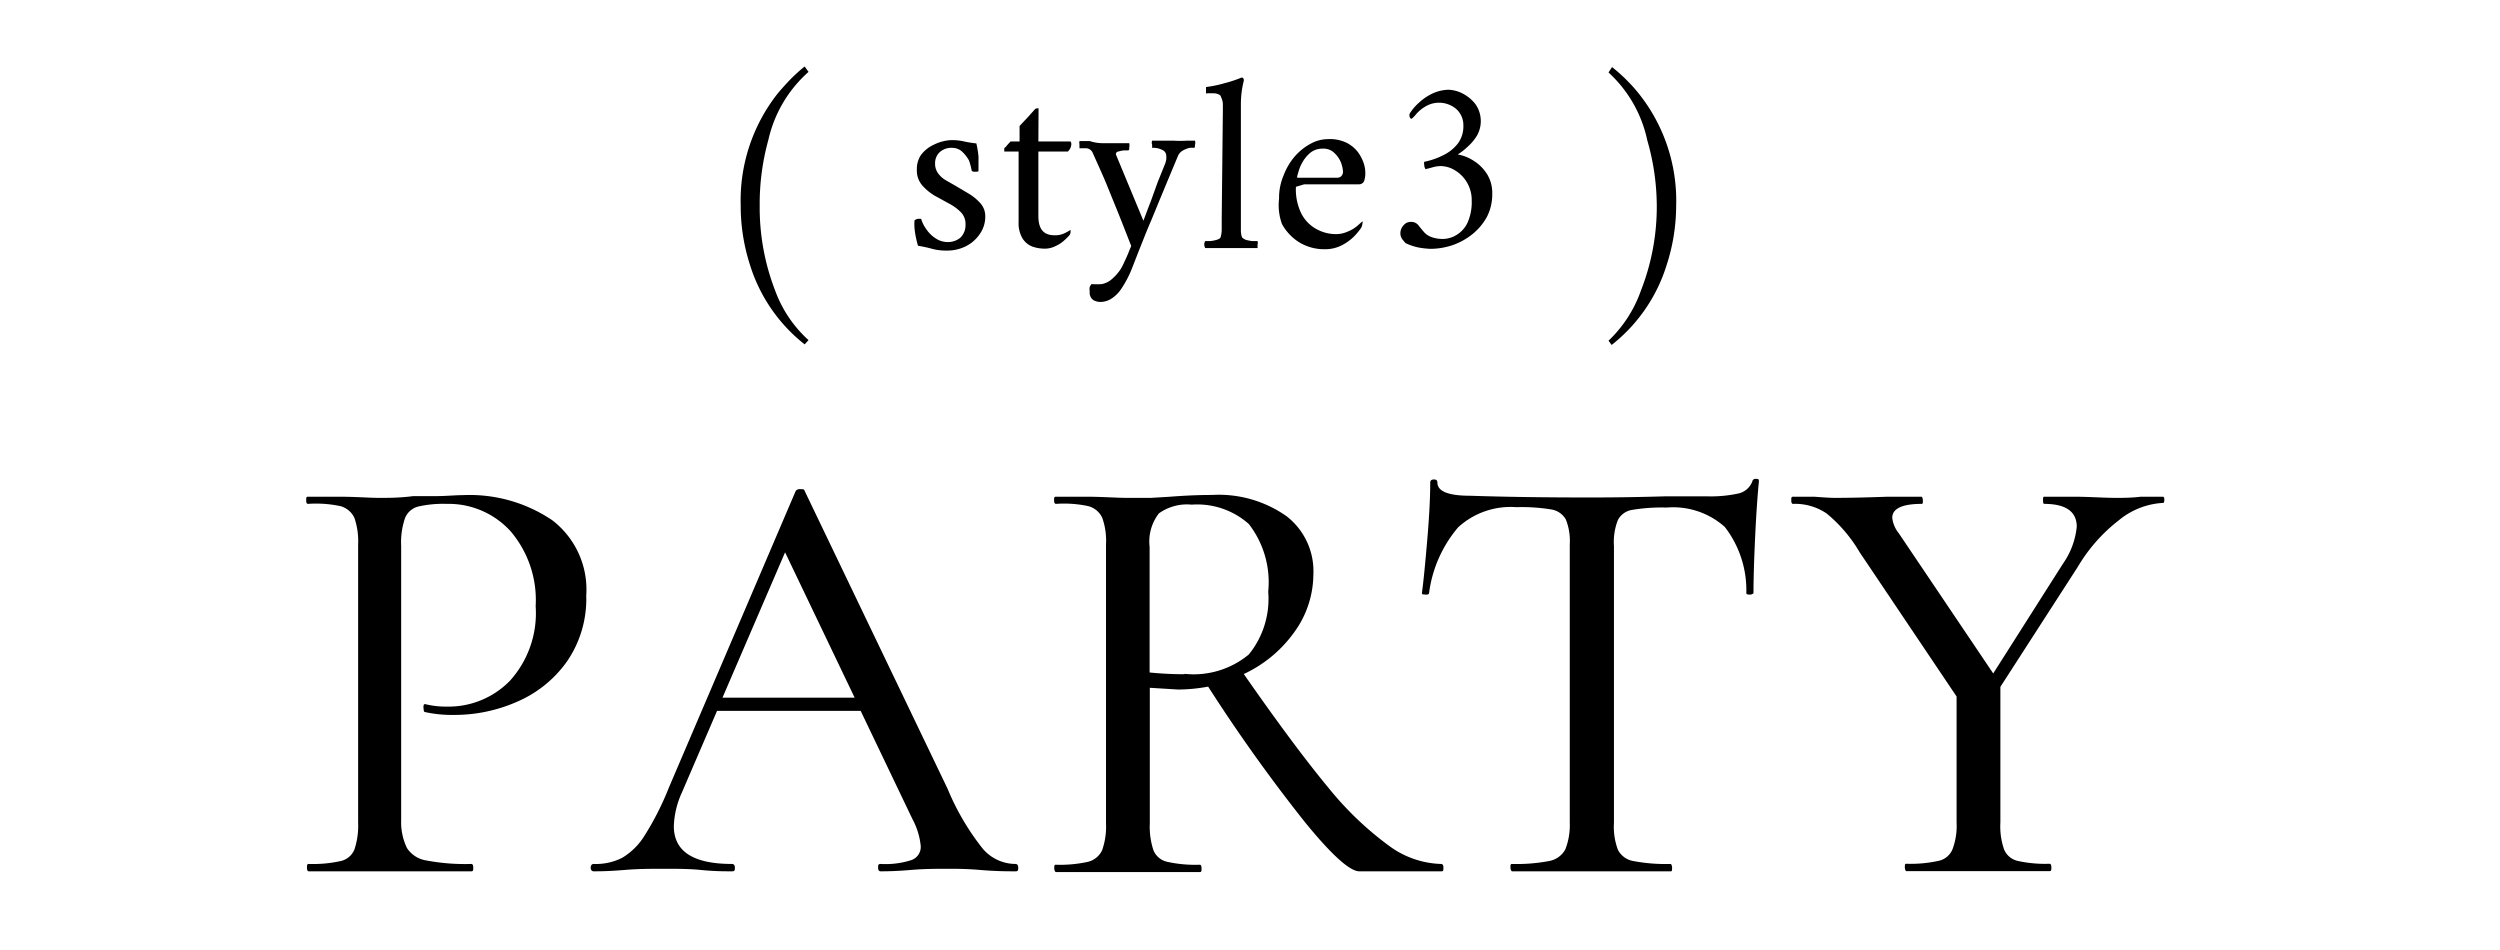
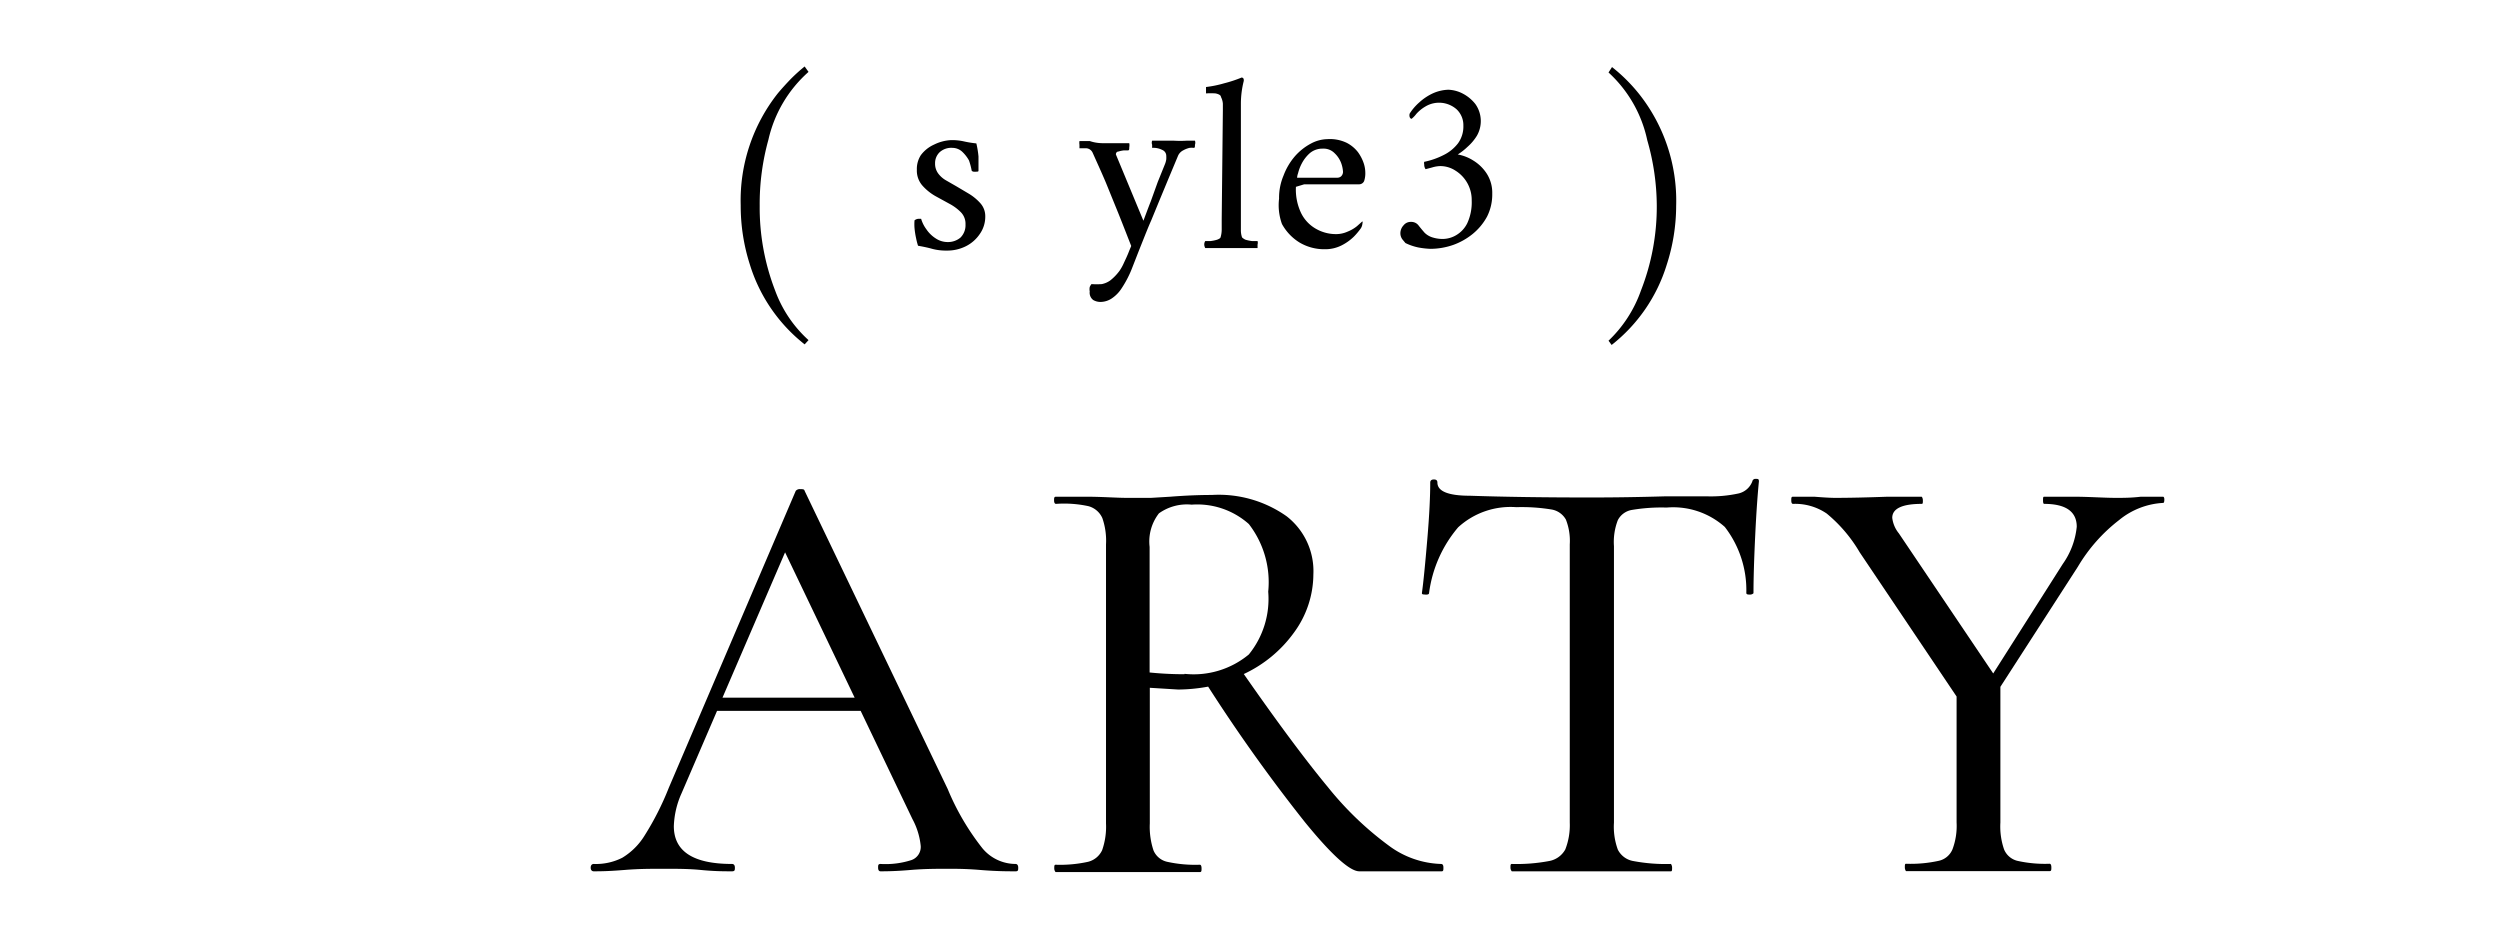
<svg xmlns="http://www.w3.org/2000/svg" viewBox="0 0 129 49">
  <defs>
    <style>.cls-1{fill:none;}</style>
  </defs>
  <g id="レイヤー_2" data-name="レイヤー 2">
    <g id="レイヤー_2-2" data-name="レイヤー 2">
      <rect class="cls-1" width="129" height="49" />
-       <path d="M21,43.76a1.46,1.46,0,0,0,1,.64,10.76,10.76,0,0,0,2.32.18c.07,0,.1.07.1.19s0,.19-.1.19c-.84,0-1.51,0-2,0l-2.7,0-2.11,0c-.37,0-.89,0-1.58,0-.06,0-.09-.07-.09-.19s0-.19.09-.19a6.61,6.61,0,0,0,1.65-.15,1,1,0,0,0,.71-.6,3.91,3.91,0,0,0,.19-1.38V28.09a3.74,3.74,0,0,0-.19-1.36,1.12,1.12,0,0,0-.71-.61A6,6,0,0,0,15.89,26q-.09,0-.09-.18c0-.13,0-.19.09-.19l1.58,0c.87,0,1.56.06,2.08.06s1.09,0,1.77-.09c.25,0,.63,0,1.16,0s1-.05,1.38-.05a7.61,7.61,0,0,1,4.63,1.29,4.5,4.5,0,0,1,1.76,3.89,5.69,5.69,0,0,1-1,3.41,6.1,6.1,0,0,1-2.57,2.07,8,8,0,0,1-3.24.68,6.55,6.55,0,0,1-1.52-.15s-.06,0-.06-.16a.39.39,0,0,1,0-.18c0-.06.07-.08.11-.06a4.35,4.35,0,0,0,1.08.12,4.42,4.42,0,0,0,3.26-1.33,5.2,5.2,0,0,0,1.33-3.85,5.48,5.48,0,0,0-1.27-3.84A4.32,4.32,0,0,0,23.05,26a5.75,5.75,0,0,0-1.48.14,1,1,0,0,0-.67.59,3.89,3.89,0,0,0-.2,1.45V42.32A3.07,3.07,0,0,0,21,43.76Z" />
      <path d="M52.54,44.77c0,.12,0,.19-.13.19-.39,0-1,0-1.83-.07s-1.43-.06-1.83-.06-1.06,0-1.76.06-1.18.07-1.55.07c-.09,0-.13-.07-.13-.19s0-.19.13-.19a4.36,4.36,0,0,0,1.59-.2.72.72,0,0,0,.48-.72,3.68,3.68,0,0,0-.43-1.4l-2.67-5.58H37l-1.83,4.25a4.48,4.48,0,0,0-.4,1.7c0,1.3,1,1.95,3,1.95.1,0,.15.07.15.19s0,.19-.15.19c-.37,0-.91,0-1.61-.07s-1.47-.06-2.05-.06-1.15,0-1.89.06-1.15.07-1.58.07c-.1,0-.16-.07-.16-.19s.06-.19.16-.19a3,3,0,0,0,1.47-.32,3.44,3.44,0,0,0,1.16-1.16,14.74,14.74,0,0,0,1.24-2.45l6.55-15.32a.27.27,0,0,1,.24-.09c.13,0,.2,0,.22.09l7.38,15.38a12.82,12.82,0,0,0,1.8,3.07,2.23,2.23,0,0,0,1.7.8C52.49,44.58,52.54,44.65,52.54,44.77ZM37.28,36H44.1l-3.59-7.5Z" />
      <path d="M74.48,44.77c0,.12,0,.19-.09.19H70.14c-.49,0-1.43-.85-2.8-2.53a84.69,84.69,0,0,1-5-7,8.8,8.8,0,0,1-1.55.15l-1.46-.09v7a3.86,3.86,0,0,0,.19,1.39,1,1,0,0,0,.71.59,6.72,6.72,0,0,0,1.68.15c.06,0,.09.07.09.19s0,.19-.09.19c-.67,0-1.17,0-1.52,0l-2.2,0-2.14,0c-.4,0-.92,0-1.58,0,0,0-.07-.07-.07-.19s0-.19.07-.19a6.68,6.68,0,0,0,1.67-.15,1.09,1.09,0,0,0,.73-.6,3.65,3.65,0,0,0,.2-1.38V28.09a3.54,3.54,0,0,0-.19-1.36,1.1,1.1,0,0,0-.71-.61A5.91,5.91,0,0,0,54.49,26c-.06,0-.1-.06-.1-.18s0-.19.1-.19l1.52,0c.86,0,1.58.06,2.14.06s.84,0,1.24,0l1-.06c.76-.06,1.48-.09,2.14-.09a6.07,6.07,0,0,1,3.86,1.1,3.58,3.58,0,0,1,1.38,3,5.11,5.11,0,0,1-1,3,6.65,6.65,0,0,1-2.59,2.14q2.61,3.75,4.36,5.86a16.7,16.7,0,0,0,3.13,3,4.74,4.74,0,0,0,2.68.94C74.45,44.58,74.48,44.65,74.48,44.77Zm-13.36-10a4.46,4.46,0,0,0,3.32-1,4.55,4.55,0,0,0,1-3.24,4.9,4.9,0,0,0-1-3.49,4,4,0,0,0-2.95-1,2.48,2.48,0,0,0-1.69.45,2.37,2.37,0,0,0-.48,1.73V34.7A17.8,17.8,0,0,0,61.12,34.79Z" />
      <path d="M75.24,27.21a6.53,6.53,0,0,0-1.5,3.39c0,.07-.09.09-.2.08s-.17,0-.17-.08c.08-.57.17-1.5.28-2.79s.15-2.25.15-2.91c0-.1.06-.16.19-.16s.18.06.18.16c0,.45.56.68,1.68.68q2.66.09,6.23.09,1.83,0,3.87-.06l2.11,0a6.7,6.7,0,0,0,1.66-.15,1,1,0,0,0,.7-.62.16.16,0,0,1,.18-.13c.11,0,.16,0,.16.13-.06.6-.13,1.52-.19,2.77s-.09,2.26-.09,3c0,0-.06.07-.17.07s-.18,0-.2-.07A5.34,5.34,0,0,0,89,27.19a4,4,0,0,0-3-1,9.25,9.25,0,0,0-1.78.12,1,1,0,0,0-.74.53,3.12,3.12,0,0,0-.2,1.34V42.45a3.42,3.42,0,0,0,.2,1.39,1.1,1.1,0,0,0,.8.59,9,9,0,0,0,1.94.15s.06.07.06.19,0,.19-.06.19c-.7,0-1.26,0-1.67,0l-2.45,0-2.36,0c-.41,0-1,0-1.73,0,0,0-.07-.07-.07-.19s0-.19.07-.19a9,9,0,0,0,1.92-.15,1.19,1.19,0,0,0,.84-.6A3.43,3.43,0,0,0,81,42.45V28.09a3,3,0,0,0-.2-1.28,1.05,1.05,0,0,0-.74-.52,9.53,9.53,0,0,0-1.82-.12A4,4,0,0,0,75.24,27.21Z" />
      <path d="M111.68,25.77q0,.18-.06.18a3.91,3.91,0,0,0-2.28.89,8.49,8.49,0,0,0-2.12,2.4l-4,6.2v7a3.64,3.64,0,0,0,.19,1.39,1,1,0,0,0,.69.59,6.54,6.54,0,0,0,1.66.15c.06,0,.09.07.09.19s0,.19-.09.19c-.64,0-1.14,0-1.49,0l-2.2,0-2.14,0c-.39,0-.92,0-1.58,0,0,0-.06-.07-.06-.19s0-.19.06-.19a6.78,6.78,0,0,0,1.68-.15,1,1,0,0,0,.72-.6,3.43,3.43,0,0,0,.21-1.38V35.94l-5-7.44a7.49,7.49,0,0,0-1.7-2A2.89,2.89,0,0,0,92.52,26q-.09,0-.09-.18c0-.13,0-.19.09-.19l1.09,0q.75.06,1.08.06,1.07,0,2.73-.06l1.74,0s.06.06.06.19,0,.18-.06.18c-1,0-1.52.24-1.52.72a1.55,1.55,0,0,0,.34.8l4.87,7.23,3.59-5.65a4,4,0,0,0,.72-1.92c0-.78-.56-1.18-1.68-1.18q-.06,0-.06-.18c0-.13,0-.19.06-.19l1.49,0c.83,0,1.57.06,2.23.06.35,0,.78,0,1.27-.06l1.15,0S111.68,25.64,111.68,25.77Z" />
      <path d="M39.2,10.62A11.87,11.87,0,0,0,40,15a6.41,6.41,0,0,0,1.72,2.55l-.2.22a8.37,8.37,0,0,1-2.83-4.13,9.93,9.93,0,0,1-.47-3.05,8.91,8.91,0,0,1,1.92-5.78c.21-.25.43-.49.66-.73a8.8,8.8,0,0,1,.72-.65l.2.28a6.62,6.62,0,0,0-2.07,3.5A12.37,12.37,0,0,0,39.2,10.62Z" />
      <path d="M49.08,7.23a2.8,2.8,0,0,1,.63.06,5.48,5.48,0,0,0,.67.11,4.92,4.92,0,0,1,.11.67c0,.26,0,.5,0,.72,0,.05,0,.07-.13.07l-.11,0a.16.16,0,0,1-.11-.05A3.41,3.41,0,0,0,50,8.28a1.84,1.84,0,0,0-.36-.46.75.75,0,0,0-.49-.19.89.89,0,0,0-.67.23.78.78,0,0,0-.23.57.85.85,0,0,0,.16.52,1.31,1.31,0,0,0,.41.36l.54.31L50,10a2.57,2.57,0,0,1,.59.49,1,1,0,0,1,.25.68,1.55,1.55,0,0,1-.28.9,1.88,1.88,0,0,1-.71.63,2.13,2.13,0,0,1-1,.23,2.75,2.75,0,0,1-.75-.09c-.21-.06-.45-.11-.73-.16a3.59,3.59,0,0,1-.1-.39,4.17,4.17,0,0,1-.08-.51,2.41,2.41,0,0,1,0-.41.35.35,0,0,1,.24-.08l.1,0a1.71,1.71,0,0,0,.27.54,1.65,1.65,0,0,0,.48.47,1.11,1.11,0,0,0,.63.19,1,1,0,0,0,.65-.23.9.9,0,0,0,.26-.68.85.85,0,0,0-.24-.63,2.43,2.43,0,0,0-.58-.43l-.73-.4a2.65,2.65,0,0,1-.67-.54,1.17,1.17,0,0,1-.29-.82A1.3,1.3,0,0,1,47.52,8a1.74,1.74,0,0,1,.68-.54A2.21,2.21,0,0,1,49.08,7.23Z" />
-       <path d="M53.58,7.3h1.64s.06,0,.06.14a.54.54,0,0,1-.18.38H53.58v3.32c0,.7.28,1,.84,1a1.08,1.08,0,0,0,.52-.11,2.33,2.33,0,0,0,.3-.17s0,0,0,.08a.29.29,0,0,1-.05.19,3.6,3.6,0,0,1-.28.28,1.66,1.66,0,0,1-.45.29,1.2,1.2,0,0,1-.57.13,1.9,1.9,0,0,1-.63-.11,1.06,1.06,0,0,1-.5-.42,1.53,1.53,0,0,1-.2-.84V7.82h-.74s0,0,0-.05,0,0,0-.07,0-.06.08-.12a2.42,2.42,0,0,1,.25-.28h.46V6.5l.31-.33c.12-.12.22-.24.32-.35l.15-.17a.18.18,0,0,1,.13-.06c.05,0,.07,0,.07,0Z" />
      <path d="M57,7.39c.24,0,.49,0,.73,0l.54,0a.56.56,0,0,1,0,.21c0,.1,0,.16-.07.16h-.2a1.36,1.36,0,0,0-.29.06c-.09,0-.13.08-.13.15a.09.09,0,0,0,0,0L59,11.39c.14-.37.26-.7.38-1l.36-1,.38-.94a1.12,1.12,0,0,0,.06-.23,1.62,1.62,0,0,0,0-.18.33.33,0,0,0-.2-.3,1,1,0,0,0-.53-.11s0-.06,0-.16a.3.3,0,0,1,0-.21l.45,0q.3,0,.69,0a5.34,5.34,0,0,0,.62,0l.45,0a.32.32,0,0,1,0,.21c0,.1,0,.16-.06.16a1,1,0,0,0-.22,0,1.25,1.25,0,0,0-.33.13.57.57,0,0,0-.26.27l-.51,1.22-.44,1.06-.44,1.07c-.16.36-.32.77-.5,1.22s-.31.79-.46,1.17a5.42,5.42,0,0,1-.56,1.1,1.78,1.78,0,0,1-.5.52,1.06,1.06,0,0,1-.6.19.74.74,0,0,1-.37-.1.47.47,0,0,1-.18-.44.59.59,0,0,1,0-.23.66.66,0,0,1,.09-.15,4.11,4.11,0,0,0,.53,0,1.13,1.13,0,0,0,.44-.19,2.58,2.58,0,0,0,.48-.5,2.45,2.45,0,0,0,.23-.42c.09-.19.17-.36.24-.54s.12-.28.13-.32c-.24-.61-.46-1.18-.67-1.7l-.63-1.55c-.21-.5-.44-1-.69-1.56a.39.39,0,0,0-.33-.23l-.35,0h0s0-.06,0-.18a.63.63,0,0,1,0-.19l.54,0C56.53,7.38,56.78,7.39,57,7.39Z" />
      <path d="M63.1,5.7c0-.1,0-.21,0-.35A.91.91,0,0,0,63,5c0-.09-.13-.15-.28-.18a3.6,3.6,0,0,0-.49,0s0,0,0-.16,0-.17,0-.17a5.68,5.68,0,0,0,.93-.19A6.68,6.68,0,0,0,64.07,4s.07,0,.1.07a.25.25,0,0,1,0,.14,4.81,4.81,0,0,0-.14,1.1v6c0,.19,0,.37,0,.54a1.12,1.12,0,0,0,.06.4s.08.08.18.12a2,2,0,0,0,.35.07l.27,0a.32.32,0,0,1,0,.18c0,.09,0,.15,0,.18l-.69,0c-.2,0-.42,0-.67,0s-.46,0-.66,0l-.68,0s-.05-.09-.05-.18a.32.32,0,0,1,.05-.18l.26,0a2,2,0,0,0,.35-.07q.16-.06.18-.12a1.41,1.41,0,0,0,.06-.4c0-.17,0-.35,0-.54Z" />
      <path d="M66.87,9.64A2.81,2.81,0,0,0,67.14,11a1.89,1.89,0,0,0,.77.81,2.07,2.07,0,0,0,1,.27,1.45,1.45,0,0,0,.63-.13,1.84,1.84,0,0,0,.48-.28l.28-.25,0,0a.17.17,0,0,1,0,.12.52.52,0,0,1-.08.24,3.54,3.54,0,0,1-.36.43,2.54,2.54,0,0,1-.63.45,1.86,1.86,0,0,1-.87.2,2.49,2.49,0,0,1-1.31-.35,2.57,2.57,0,0,1-.9-.95A2.85,2.85,0,0,1,66,10.25a2.94,2.94,0,0,1,.23-1.19,3.3,3.3,0,0,1,.59-1,2.94,2.94,0,0,1,.82-.65,1.87,1.87,0,0,1,.85-.23,2,2,0,0,1,1,.19,1.74,1.74,0,0,1,.58.48,2.15,2.15,0,0,1,.3.58,1.59,1.59,0,0,1,.08.48,1.27,1.27,0,0,1-.06.43.28.28,0,0,1-.25.17l-.46,0h-.78l-.88,0-.72,0Zm.06-.47H69a.29.29,0,0,0,.2-.07.33.33,0,0,0,.1-.23,1.61,1.61,0,0,0-.09-.44,1.34,1.34,0,0,0-.34-.52.79.79,0,0,0-.61-.24,1,1,0,0,0-.67.23,1.85,1.85,0,0,0-.41.52,2.17,2.17,0,0,0-.2.52A.82.82,0,0,0,66.93,9.17Z" />
      <path d="M74.74,4.63a1.76,1.76,0,0,1,.72.19,2,2,0,0,1,.67.55A1.52,1.52,0,0,1,76.21,7a2.51,2.51,0,0,1-.49.58,3,3,0,0,1-.5.39,2.23,2.23,0,0,1,.78.3,2.19,2.19,0,0,1,.71.68A1.83,1.83,0,0,1,77,10a2.53,2.53,0,0,1-.27,1.18,3,3,0,0,1-.75.9,3.42,3.42,0,0,1-1,.56,3.6,3.6,0,0,1-1.17.2,4.33,4.33,0,0,1-.62-.07,2.78,2.78,0,0,1-.67-.23l-.15-.18a.53.53,0,0,1-.11-.3.6.6,0,0,1,.17-.44.46.46,0,0,1,.37-.17.47.47,0,0,1,.41.2q.15.19.3.36a1,1,0,0,0,.44.25,1.73,1.73,0,0,0,.5.07,1.38,1.38,0,0,0,.68-.19,1.46,1.46,0,0,0,.58-.62,2.56,2.56,0,0,0,.23-1.17,1.78,1.78,0,0,0-.83-1.54,1.43,1.43,0,0,0-.79-.24,1.54,1.54,0,0,0-.42.07l-.34.09a.41.41,0,0,1-.07-.25.24.24,0,0,1,0-.13,3.93,3.93,0,0,0,1-.35,2.11,2.11,0,0,0,.74-.6,1.48,1.48,0,0,0,.28-.92,1.12,1.12,0,0,0-.35-.84,1.37,1.37,0,0,0-1.6-.15,1.94,1.94,0,0,0-.48.39,1.45,1.45,0,0,1-.24.25s-.07,0-.1-.09a.31.31,0,0,1,0-.18,2.66,2.66,0,0,1,.5-.58,2.74,2.74,0,0,1,.71-.47A2.11,2.11,0,0,1,74.74,4.63Z" />
      <path d="M85.49,10.62A12.36,12.36,0,0,0,85,7.24,6.6,6.6,0,0,0,83,3.74l.18-.28a8.64,8.64,0,0,1,1.39,1.38,8.86,8.86,0,0,1,1.92,5.78A9.93,9.93,0,0,1,86,13.67a8.39,8.39,0,0,1-2.84,4.13L83,17.58A6.59,6.59,0,0,0,84.67,15,11.87,11.87,0,0,0,85.49,10.62Z" />
    </g>
  </g>
</svg>